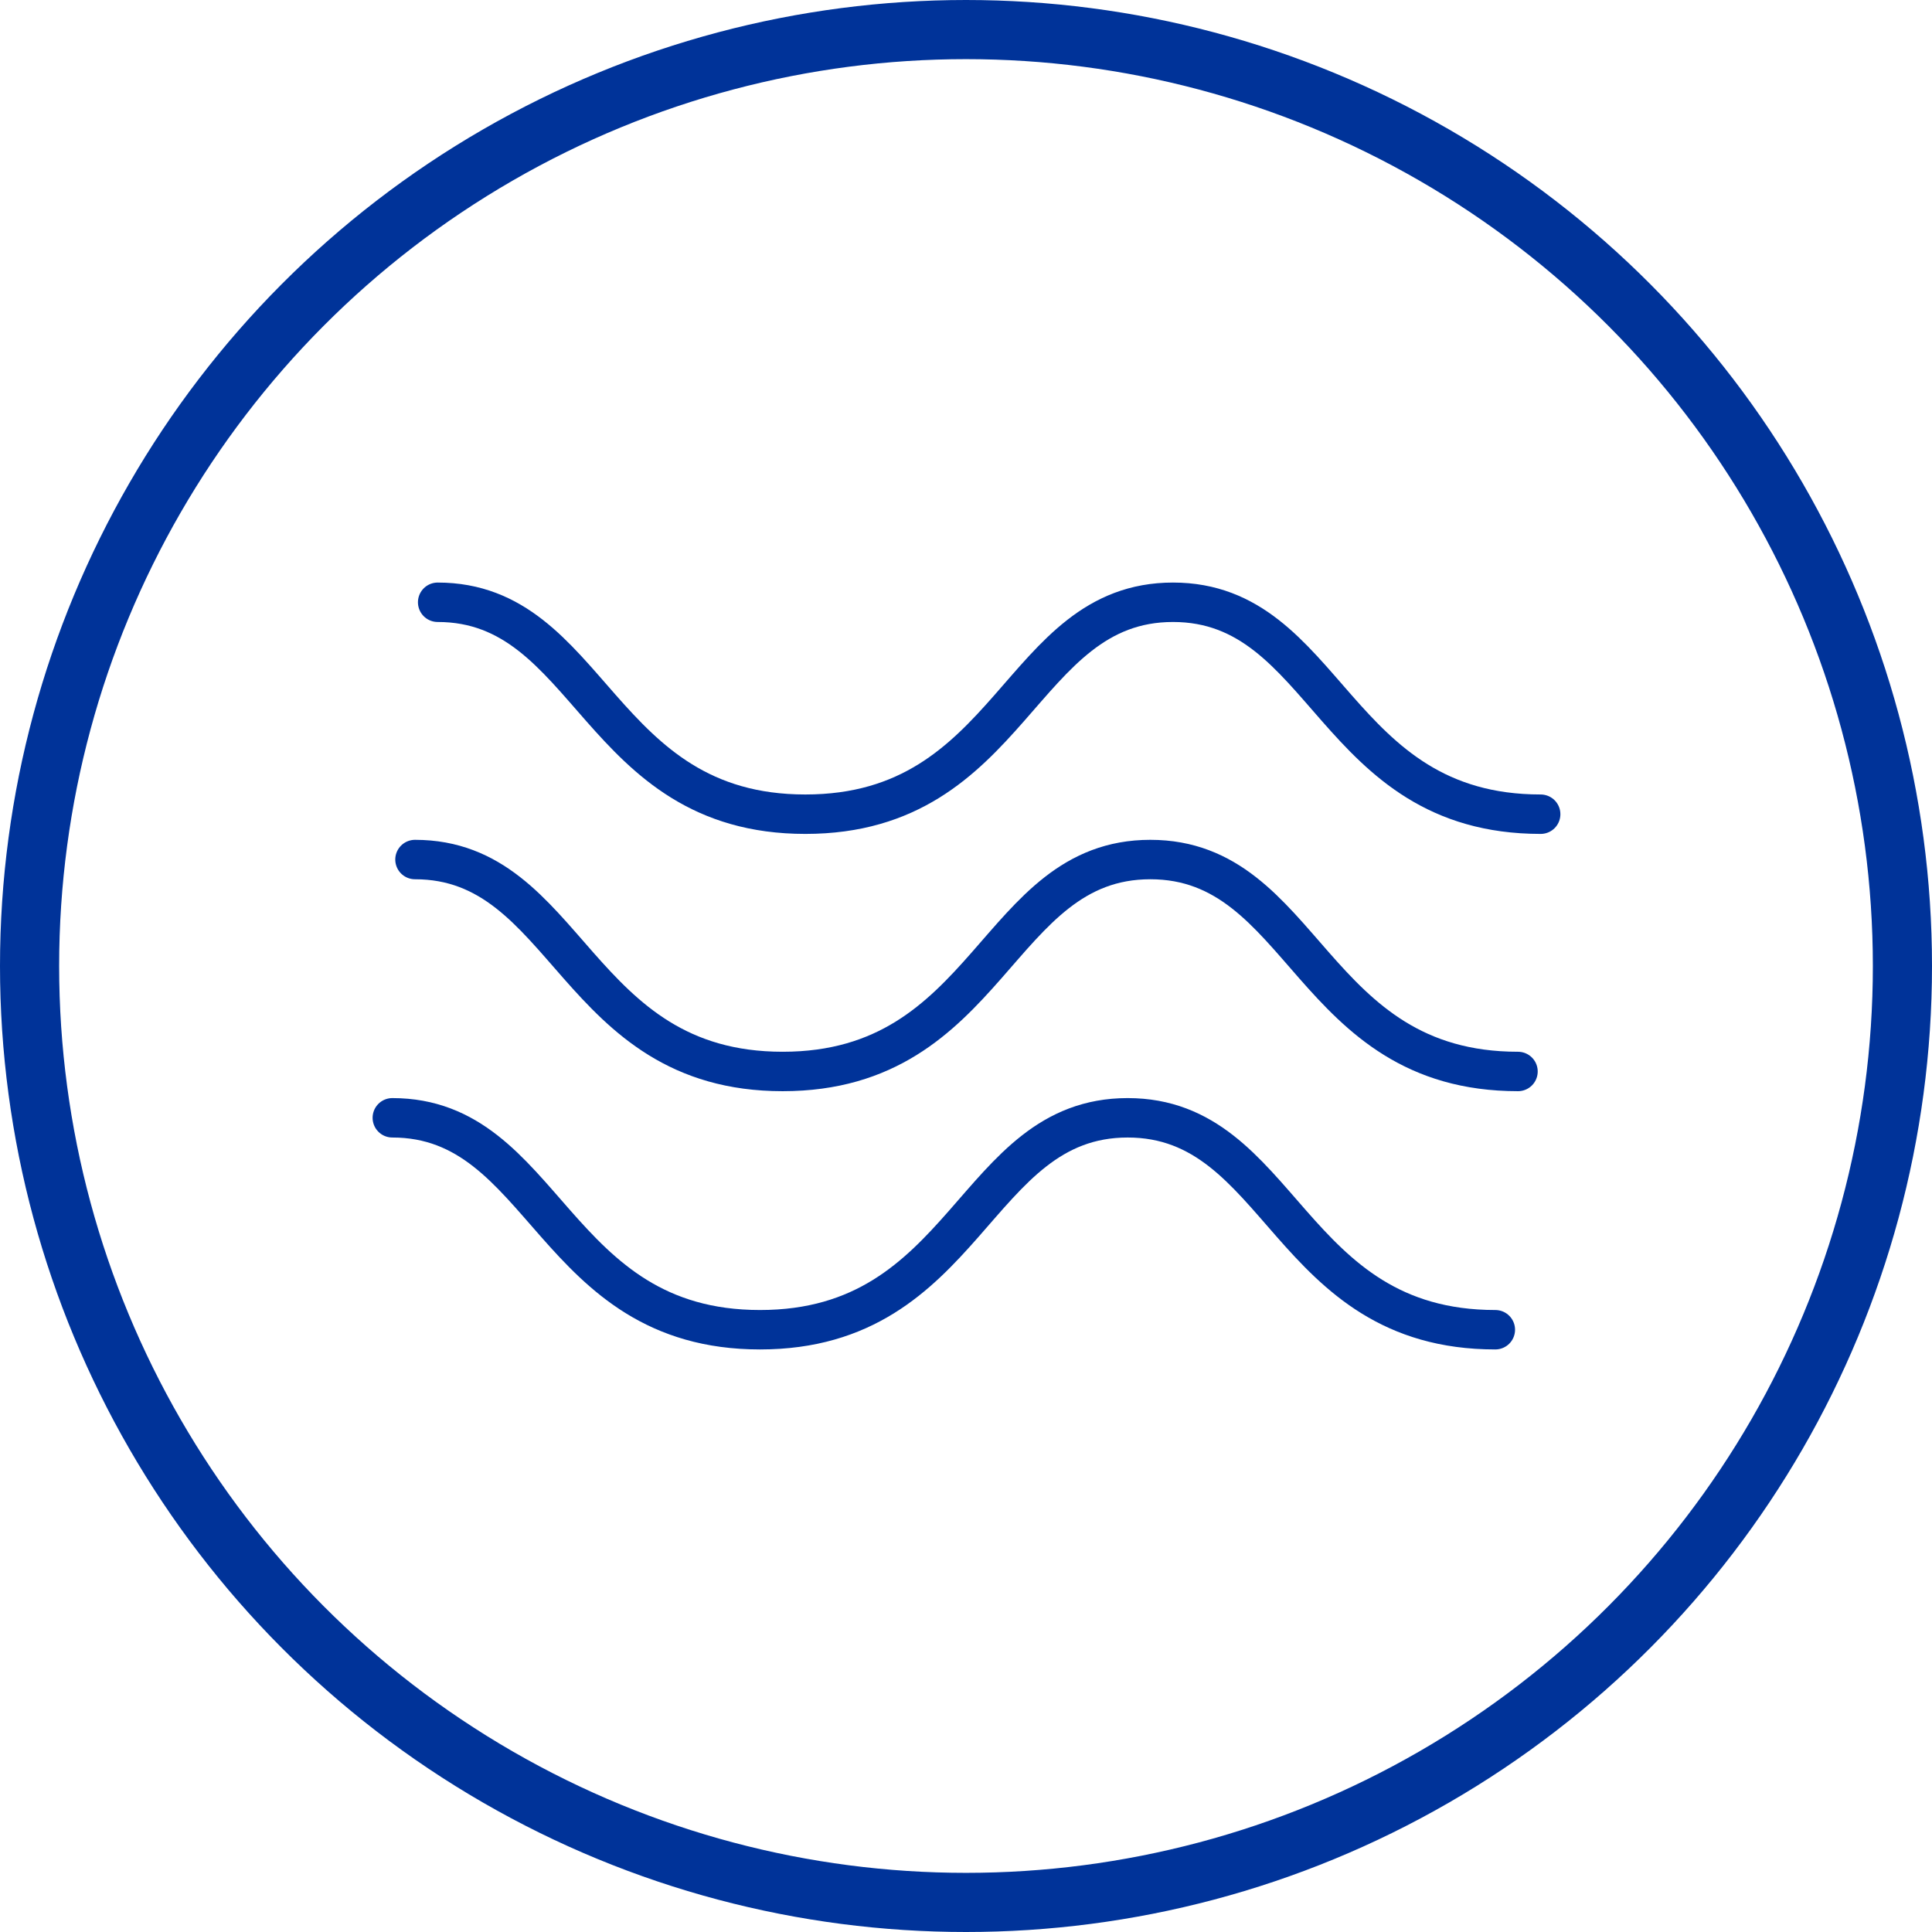
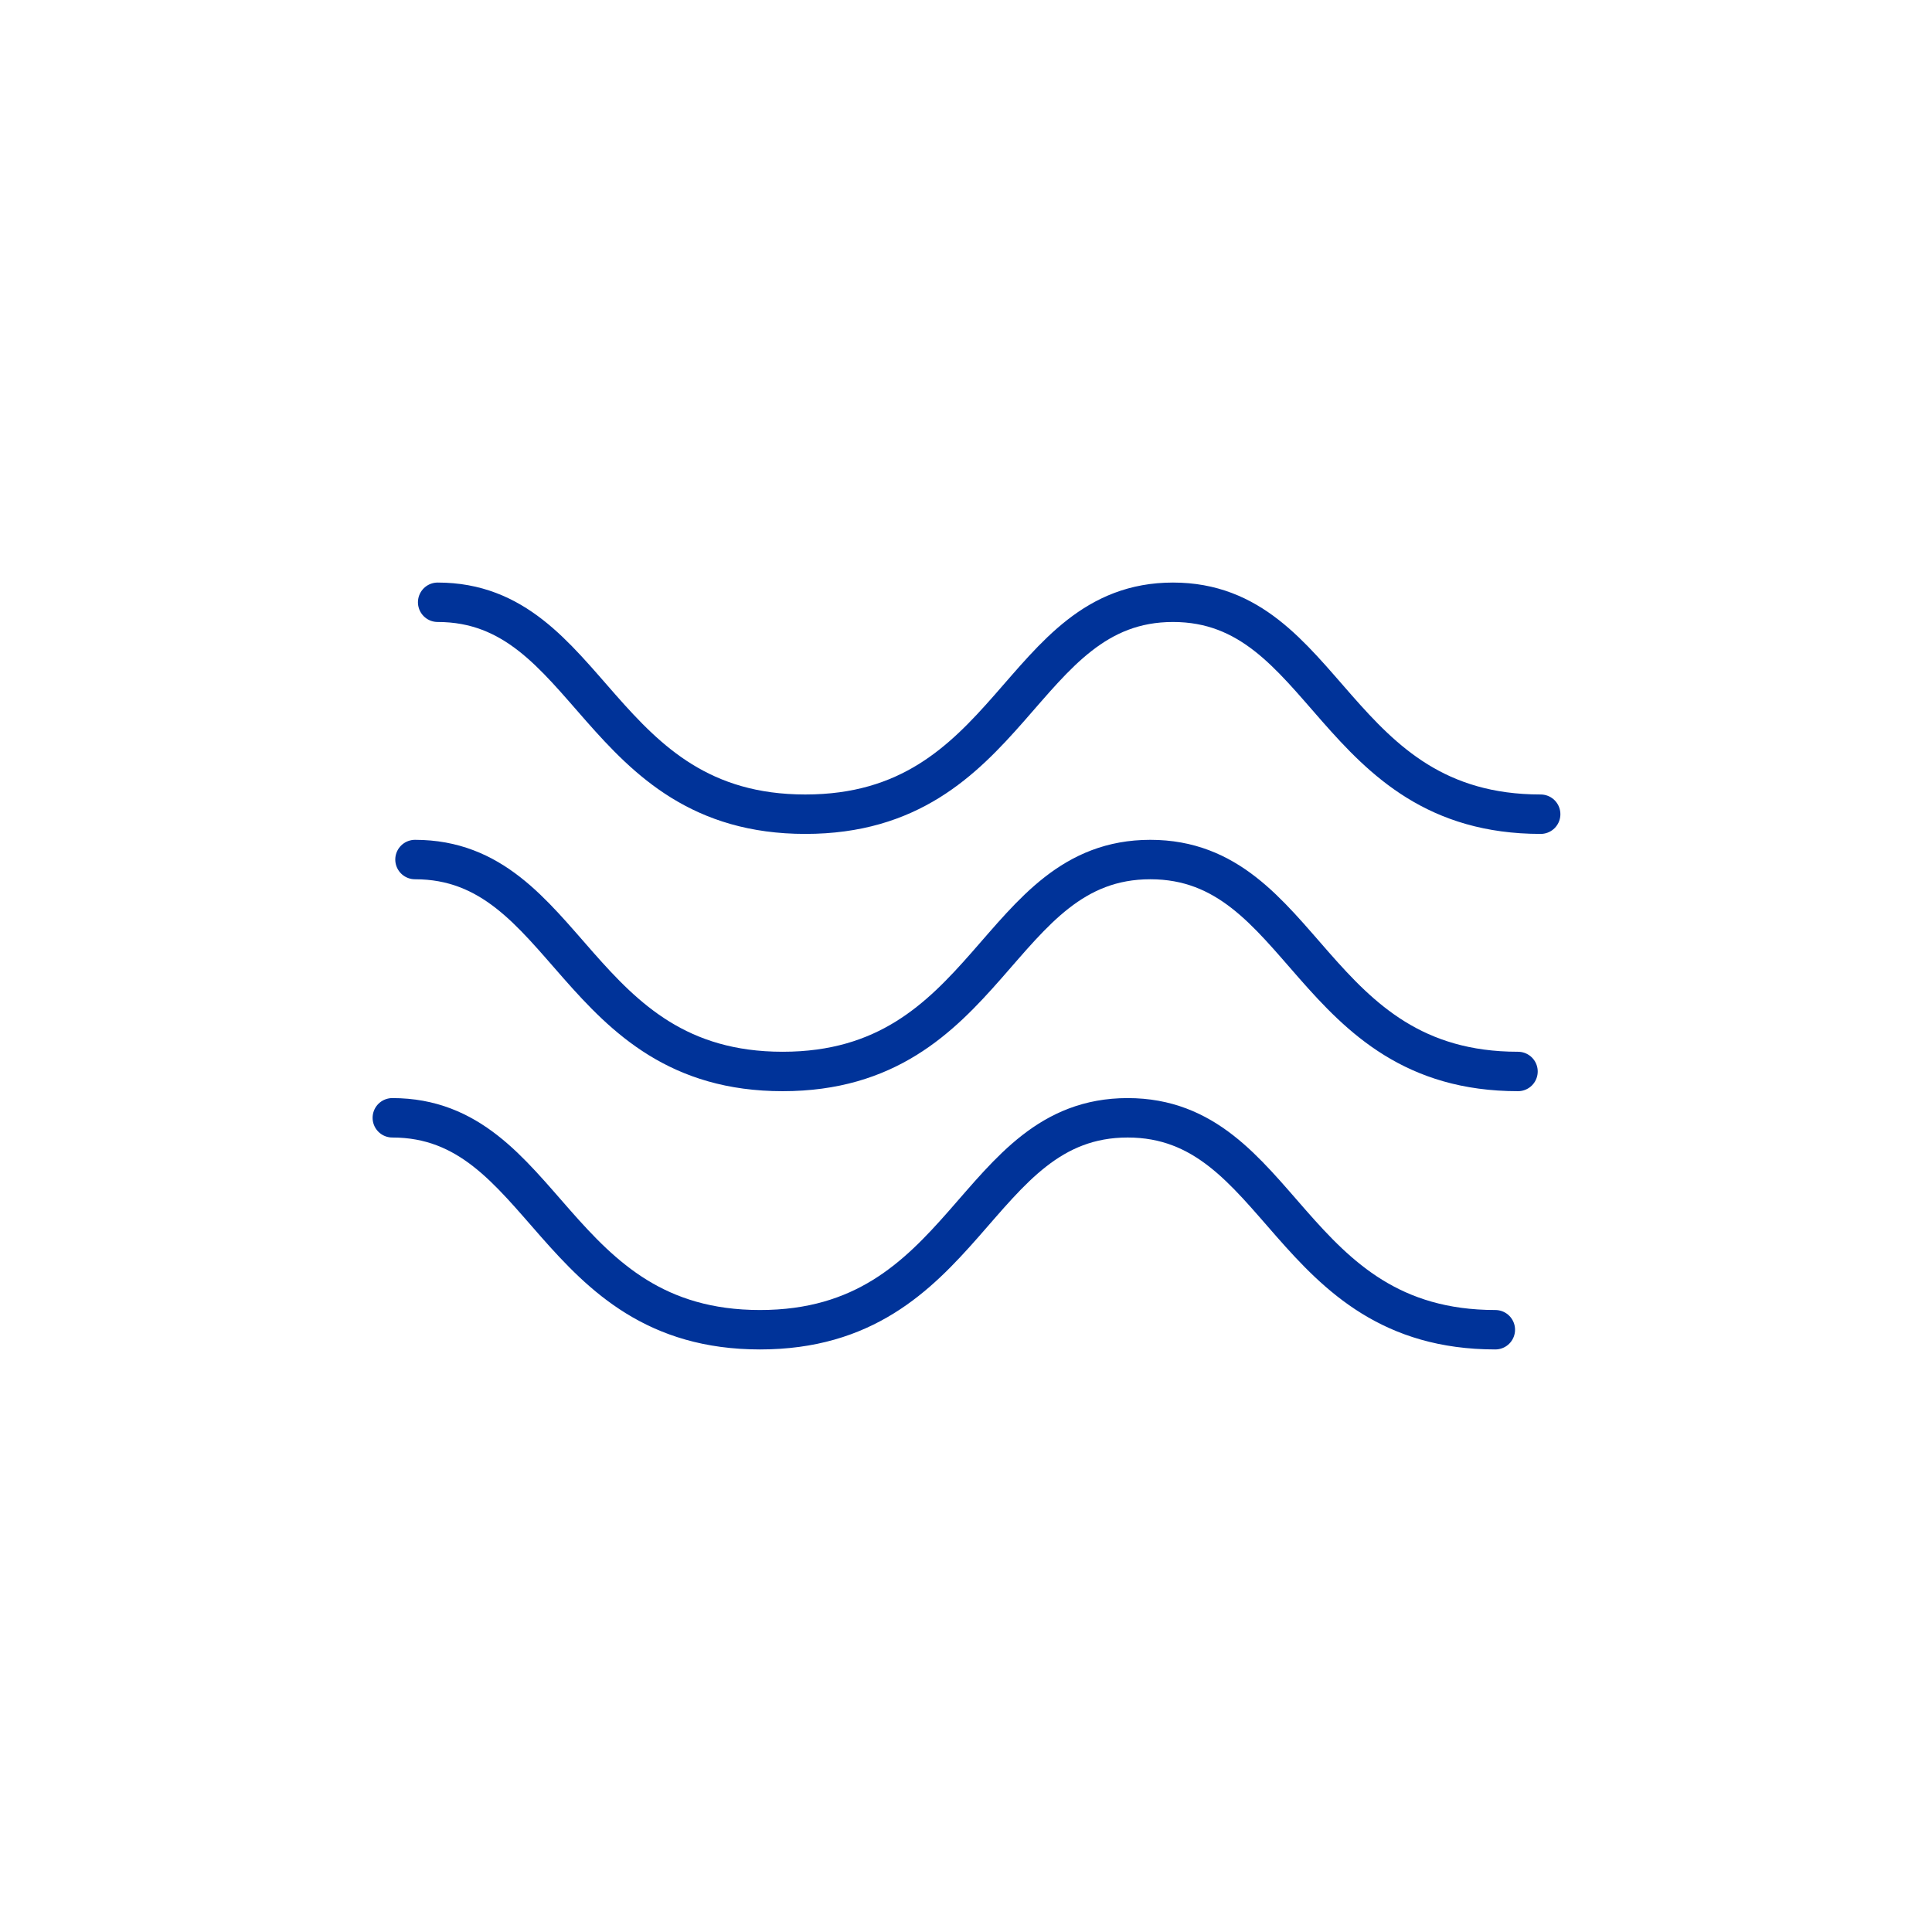
<svg xmlns="http://www.w3.org/2000/svg" x="0px" y="0px" width="100%" height="100%" viewBox="0 0 196 196" preserveAspectRatio="xMinYMin">
  <g fill="none" stroke="#039" stroke-miterlimit="10">
-     <circle cx="98" cy="98" r="95" stroke-width="6" />
    <path stroke-linecap="round" stroke-width="4" d="M44.4 61.1c15.6 0 16.2 21.5 37.3 21.5s21.6-21.5 37.3-21.5 16.2 21.5 37.3 21.5M42.1 87.2c15.6 0 16.2 21.5 37.3 21.5s21.6-21.5 37.3-21.5 16.2 21.5 37.3 21.5M39.8 113.4c15.6 0 16.2 21.5 37.3 21.5s21.6-21.5 37.3-21.5 16.2 21.5 37.3 21.5" />
  </g>
</svg>